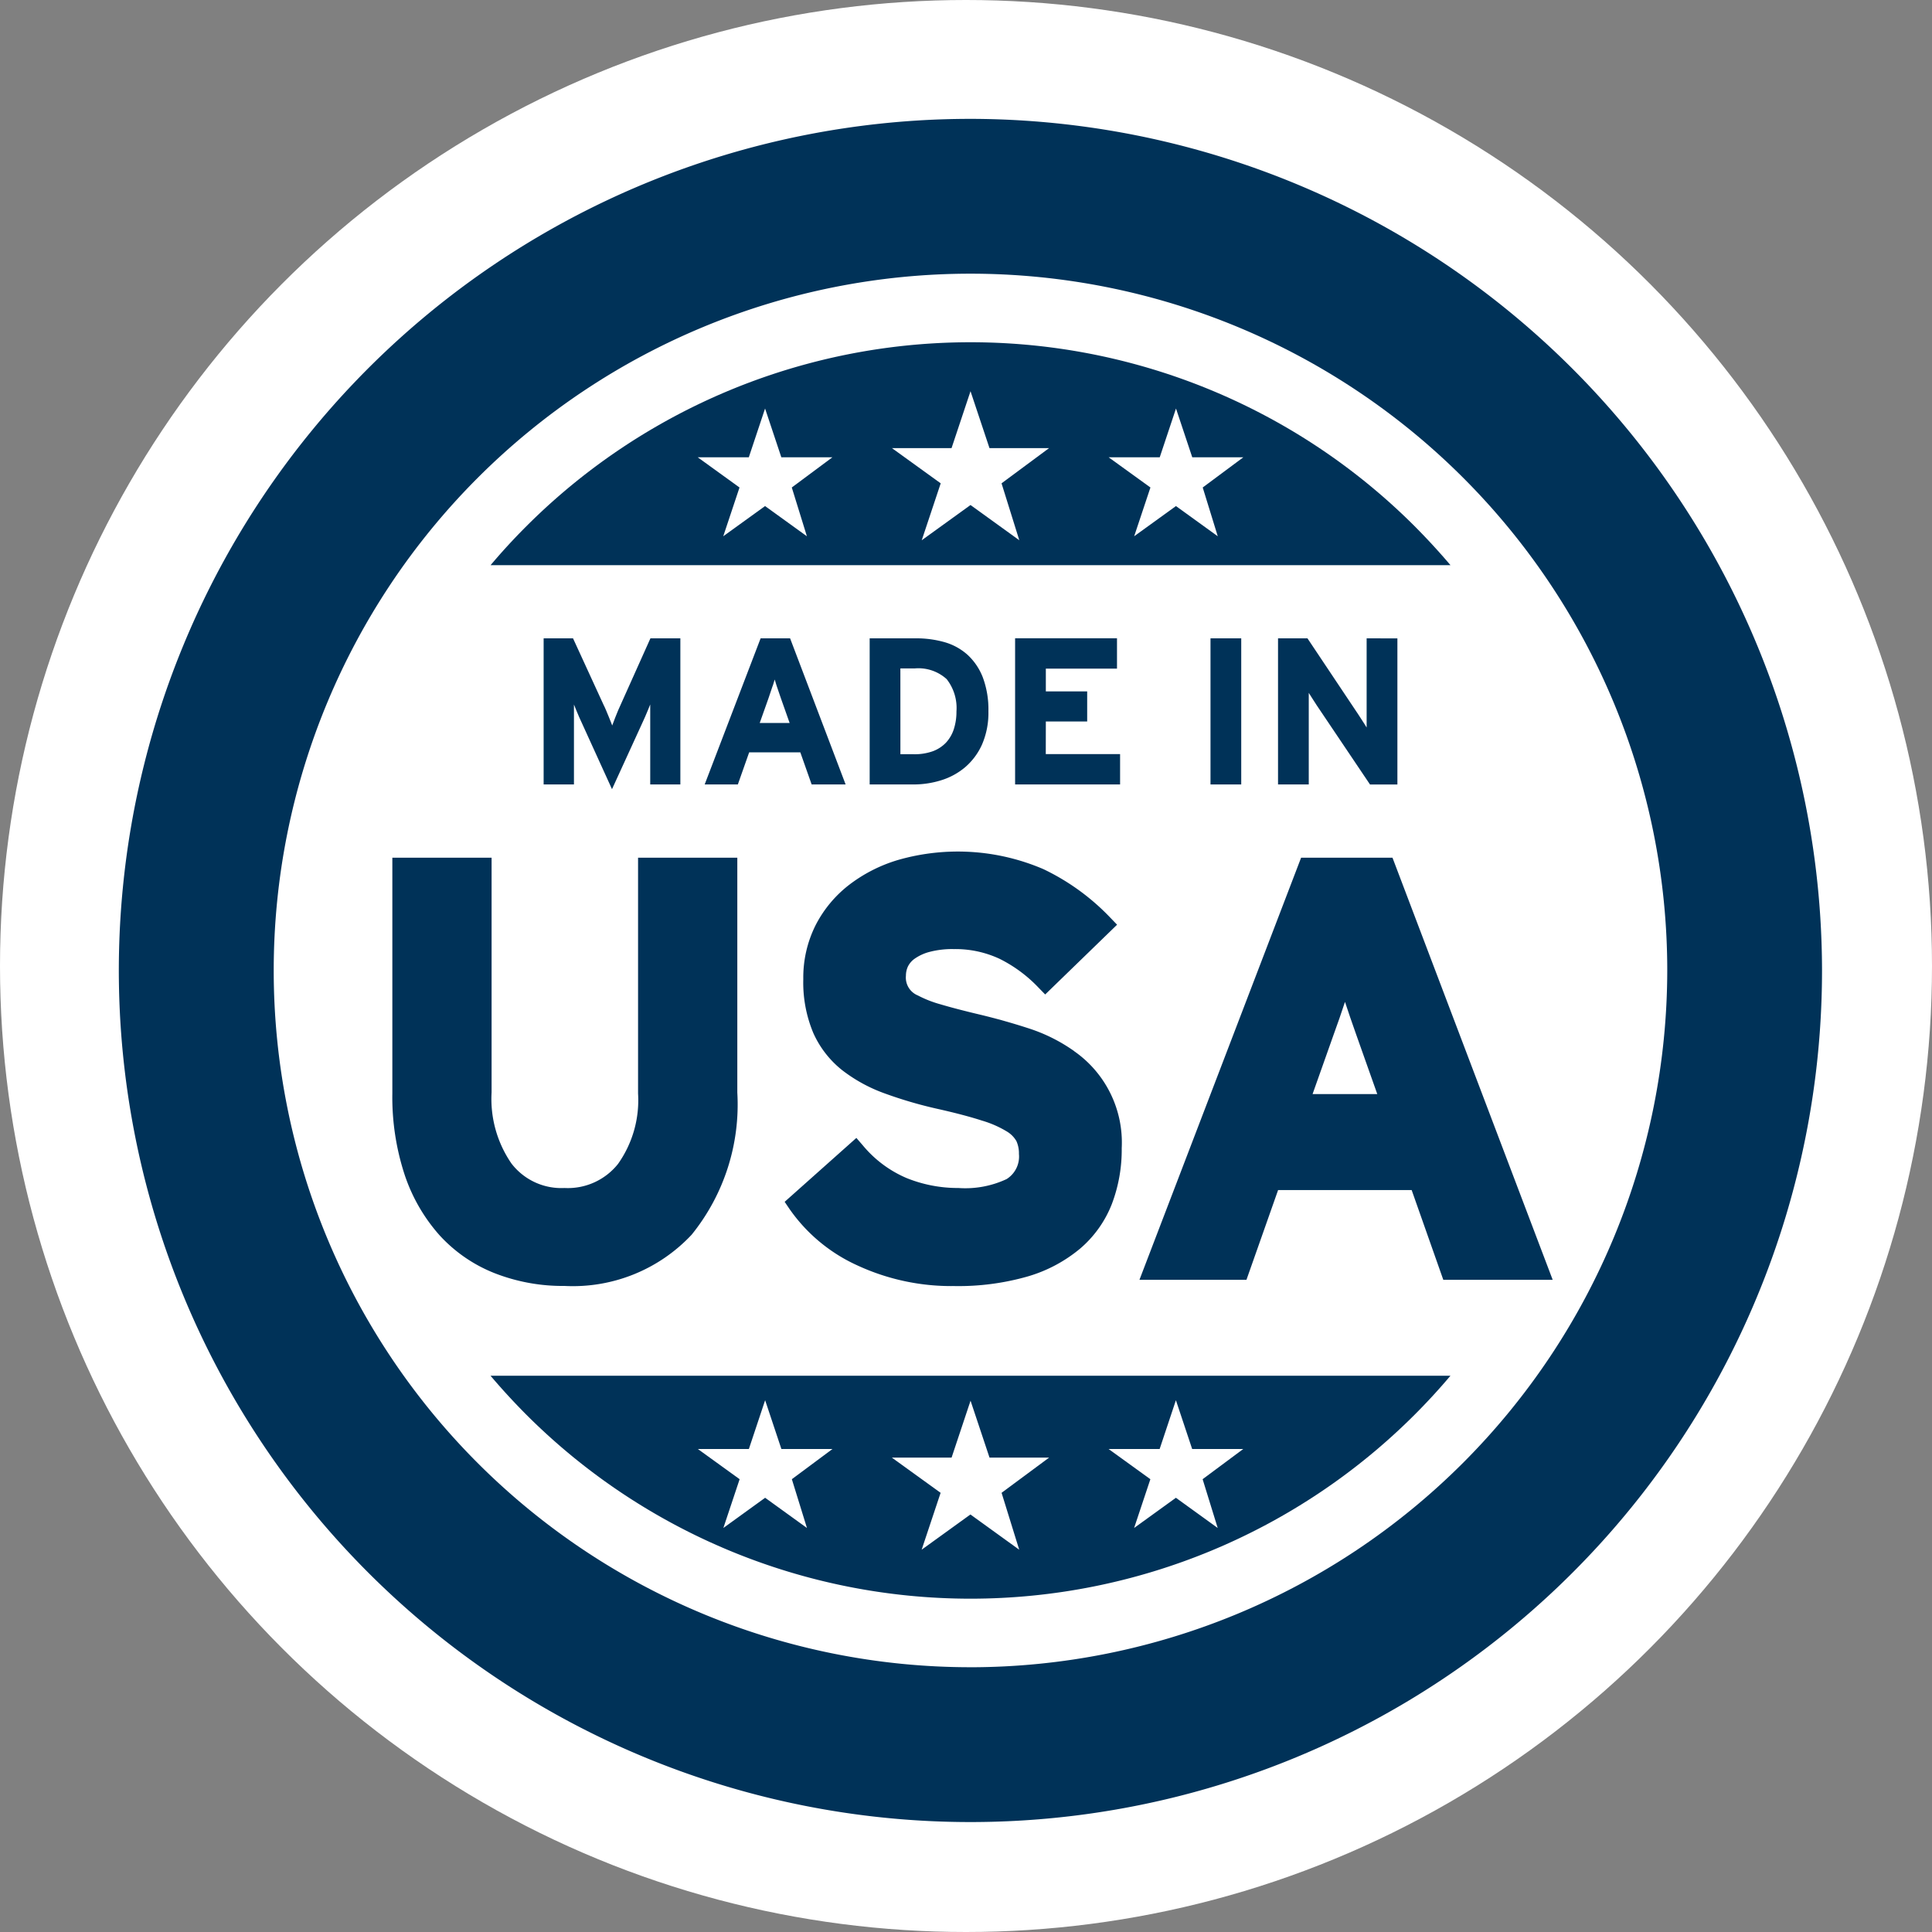
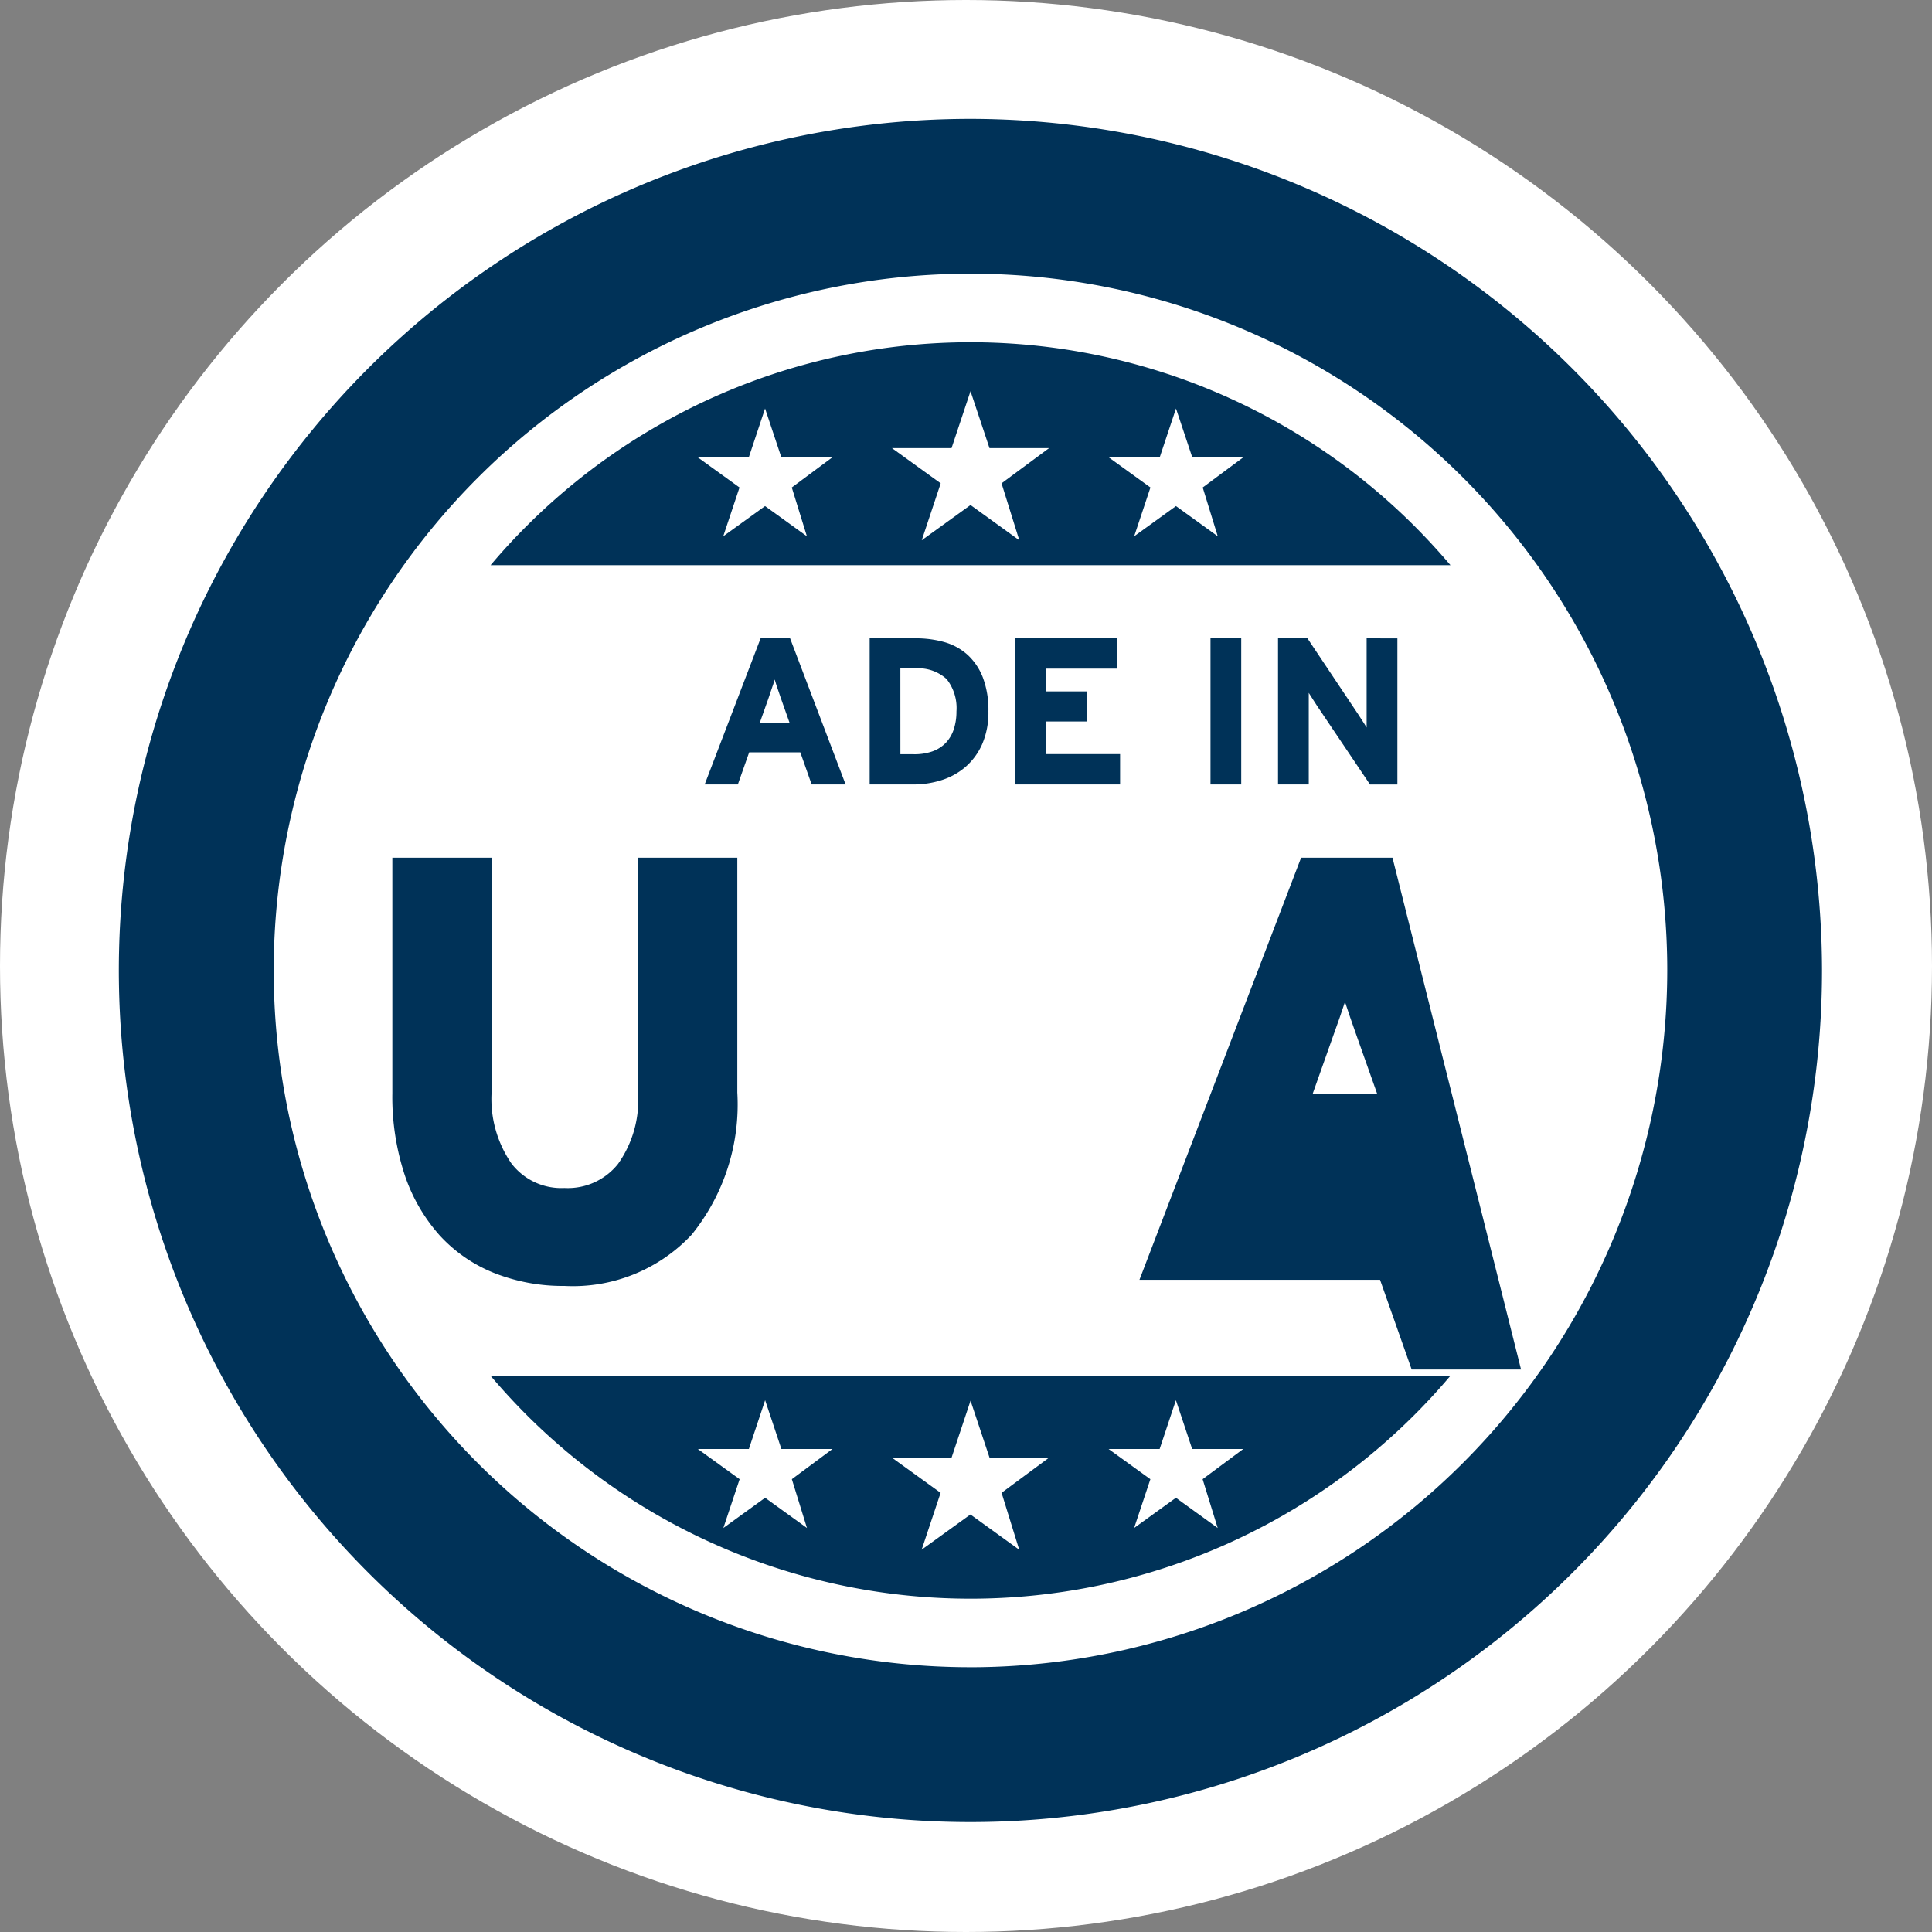
<svg xmlns="http://www.w3.org/2000/svg" width="65" height="65" viewBox="0 0 65 65">
  <rect x="0" y="0" width="65" height="65" fill="#808080" stroke="none" />
  <g id="Group_47" data-name="Group 47" transform="translate(-1685 -50)">
    <circle id="Ellipse_1" data-name="Ellipse 1" cx="32.5" cy="32.5" r="32.5" transform="translate(1685 50)" fill="#fff" />
    <g id="Group_46" data-name="Group 46" transform="translate(1389 -246.001)">
      <path id="Path_43" data-name="Path 43" d="M328.651,300A28.651,28.651,0,1,0,357.3,328.652,28.684,28.684,0,0,0,328.651,300Zm0,52.093a23.442,23.442,0,1,1,23.442-23.442A23.468,23.468,0,0,1,328.651,352.094Z" fill="#003258" fill-rule="evenodd" />
      <g id="Group_45" data-name="Group 45" transform="translate(309.205 307.516)">
        <g id="Group_43" data-name="Group 43" transform="translate(0 17.134)">
          <path id="Path_44" data-name="Path 44" d="M436.774,655.034a3.706,3.706,0,0,1-.676,2.37,2.159,2.159,0,0,1-1.8.808,2.115,2.115,0,0,1-1.783-.823,3.829,3.829,0,0,1-.669-2.393V647.1h-3.339v7.929a8.38,8.38,0,0,0,.414,2.738,5.824,5.824,0,0,0,1.177,2.038,4.986,4.986,0,0,0,1.848,1.272,6.292,6.292,0,0,0,2.352.43,5.474,5.474,0,0,0,4.278-1.723A6.963,6.963,0,0,0,440.113,655V647.1h-3.339Z" transform="translate(-428.512 -646.892)" fill="#003258" />
-           <path id="Path_45" data-name="Path 45" d="M622.5,650.85a5.639,5.639,0,0,0-1.54-.77c-.539-.175-1.092-.331-1.641-.462-.532-.126-.975-.242-1.318-.344a3.81,3.81,0,0,1-.765-.3.648.648,0,0,1-.4-.665.731.731,0,0,1,.068-.31.708.708,0,0,1,.228-.262,1.548,1.548,0,0,1,.5-.228,3.015,3.015,0,0,1,.819-.094,3.514,3.514,0,0,1,1.533.326,4.679,4.679,0,0,1,1.311.969l.226.232,2.419-2.347-.224-.233a7.671,7.671,0,0,0-2.253-1.636,7.29,7.29,0,0,0-4.9-.307,5.092,5.092,0,0,0-1.642.838,4.053,4.053,0,0,0-1.125,1.356,3.929,3.929,0,0,0-.413,1.812,4.381,4.381,0,0,0,.339,1.818,3.335,3.335,0,0,0,.964,1.242,5.216,5.216,0,0,0,1.434.785,14.21,14.21,0,0,0,1.754.515c.618.138,1.129.273,1.519.4a3.509,3.509,0,0,1,.839.367.9.9,0,0,1,.322.325,1,1,0,0,1,.084.431.894.894,0,0,1-.415.845,3.274,3.274,0,0,1-1.621.3,4.605,4.605,0,0,1-1.745-.335,3.891,3.891,0,0,1-1.472-1.1l-.216-.25-2.413,2.15.159.235a5.593,5.593,0,0,0,2.3,1.91,7.511,7.511,0,0,0,3.235.689,8.468,8.468,0,0,0,2.486-.324,4.874,4.874,0,0,0,1.771-.945,3.779,3.779,0,0,0,1.057-1.491,5.151,5.151,0,0,0,.332-1.879,3.745,3.745,0,0,0-1.6-3.263Z" transform="translate(-599.562 -644.133)" fill="#003258" />
-           <path id="Path_46" data-name="Path 46" d="M787.875,647.1H784.8L779.362,661.3h3.6l1.064-3.018h4.494l1.064,3.018h3.68Zm-1.6,4.845c.114.346.238.71.371,1.083l.717,2.024h-2.177l.717-2.024C786.031,652.68,786.153,652.325,786.277,651.95Z" transform="translate(-754.231 -646.892)" fill="#003258" />
+           <path id="Path_46" data-name="Path 46" d="M787.875,647.1H784.8L779.362,661.3h3.6h4.494l1.064,3.018h3.68Zm-1.6,4.845c.114.346.238.71.371,1.083l.717,2.024h-2.177l.717-2.024C786.031,652.68,786.153,652.325,786.277,651.95Z" transform="translate(-754.231 -646.892)" fill="#003258" />
        </g>
        <g id="Group_44" data-name="Group 44" transform="translate(5.085 9.961)">
-           <path id="Path_47" data-name="Path 47" d="M502.1,546.206c-.065.139-.128.287-.188.442-.044.113-.078.2-.105.277l-.025-.066c-.025-.065-.053-.134-.083-.208s-.061-.149-.093-.225-.065-.15-.1-.219l-1.017-2.215H499.5v4.916h1.02v-1.814q0-.1,0-.25c0-.1,0-.205,0-.311s0-.206,0-.3c0,0,0-.009,0-.014l.067.165.009.022c.061.15.125.3.191.437l1.013,2.224,1.018-2.224c.065-.138.129-.285.191-.437l.077-.189c0,.005,0,.01,0,.016,0,.092,0,.192,0,.3s0,.209,0,.311,0,.185,0,.25v1.814H504.1v-4.916h-1.007Z" transform="translate(-499.5 -543.992)" fill="#003258" />
          <path id="Path_48" data-name="Path 48" d="M577,543.992l-1.882,4.916h1.116l.381-1.08h1.721l.381,1.08h1.143l-1.868-4.916Zm.408,1.6c.025-.077.048-.149.066-.214.019.065.041.137.066.214.046.14.094.28.142.416l.294.831H576.97l.295-.831C577.315,545.864,577.362,545.724,577.406,545.589Z" transform="translate(-569.7 -543.992)" fill="#003258" />
          <path id="Path_49" data-name="Path 49" d="M655.935,544.548a1.968,1.968,0,0,0-.775-.427,3.471,3.471,0,0,0-.969-.129H652.64v4.916h1.482a3.107,3.107,0,0,0,.921-.14,2.3,2.3,0,0,0,.808-.439,2.177,2.177,0,0,0,.57-.767,2.668,2.668,0,0,0,.214-1.112,3.089,3.089,0,0,0-.186-1.138A2.026,2.026,0,0,0,655.935,544.548Zm-2.262.457h.476a1.414,1.414,0,0,1,1.081.359,1.571,1.571,0,0,1,.33,1.087,1.9,1.9,0,0,1-.088.594,1.219,1.219,0,0,1-.262.454,1.172,1.172,0,0,1-.447.292,1.814,1.814,0,0,1-.648.1h-.441Z" transform="translate(-641.671 -543.992)" fill="#003258" />
          <path id="Path_50" data-name="Path 50" d="M721.983,546.79h1.391v-1.013h-1.391v-.766h2.394v-1.02h-3.428v4.916h3.532v-1.02h-2.5Z" transform="translate(-705.087 -543.992)" fill="#003258" />
          <rect id="Rectangle_53" data-name="Rectangle 53" width="1.034" height="4.916" transform="translate(22.436 0)" fill="#003258" />
          <path id="Path_51" data-name="Path 51" d="M847.582,543.992v2.084q0,.1,0,.257c0,.1,0,.2,0,.307s0,.2,0,.292c0,.021,0,.041,0,.06q-.035-.059-.08-.129l-.19-.294-1.721-2.577h-.99v4.916h1.034v-2.167q0-.1,0-.257t0-.307q0-.156,0-.291c0-.021,0-.042,0-.06.023.039.05.083.081.129l.19.295,1.779,2.644.011.016h.921v-4.916Z" transform="translate(-819.893 -543.992)" fill="#003258" />
        </g>
        <path id="Path_52" data-name="Path 52" d="M505.657,411.115a21.131,21.131,0,0,0-29.884,0q-.634.633-1.205,1.311h32.295Q506.289,411.75,505.657,411.115Zm-20.447.338-1.407-1.016-1.407,1.016.547-1.641-1.406-1.016h1.719l.547-1.641.547,1.641h1.719l-1.367,1.016Zm7.146.134-1.641-1.185-1.641,1.185.638-1.915-1.641-1.185h2.006l.638-1.914.638,1.914h2.006l-1.6,1.185Zm6.677-.134-1.406-1.016-1.406,1.016.547-1.641-1.406-1.016h1.719l.547-1.641.547,1.641h1.719l-1.367,1.016Z" transform="translate(-471.268 -404.926)" fill="#003258" fill-rule="evenodd" />
        <path id="Path_53" data-name="Path 53" d="M475.772,891.68a21.132,21.132,0,0,0,29.884,0q.633-.633,1.205-1.311H474.567Q475.14,891.045,475.772,891.68Zm21.306,1.153.547-1.641.547,1.641h1.719l-1.367,1.016.507,1.641-1.406-1.016-1.406,1.016.547-1.641-1.406-1.016Zm-7,.289.638-1.914.638,1.914h2.006l-1.6,1.185.593,1.914-1.641-1.185-1.641,1.185.638-1.914-1.641-1.185Zm-6.82-.289.547-1.641.547,1.641h1.719l-1.367,1.016.508,1.641-1.407-1.016L482.4,895.49l.547-1.641-1.406-1.016Z" transform="translate(-471.268 -855.598)" fill="#003258" fill-rule="evenodd" />
      </g>
    </g>
  </g>
</svg>